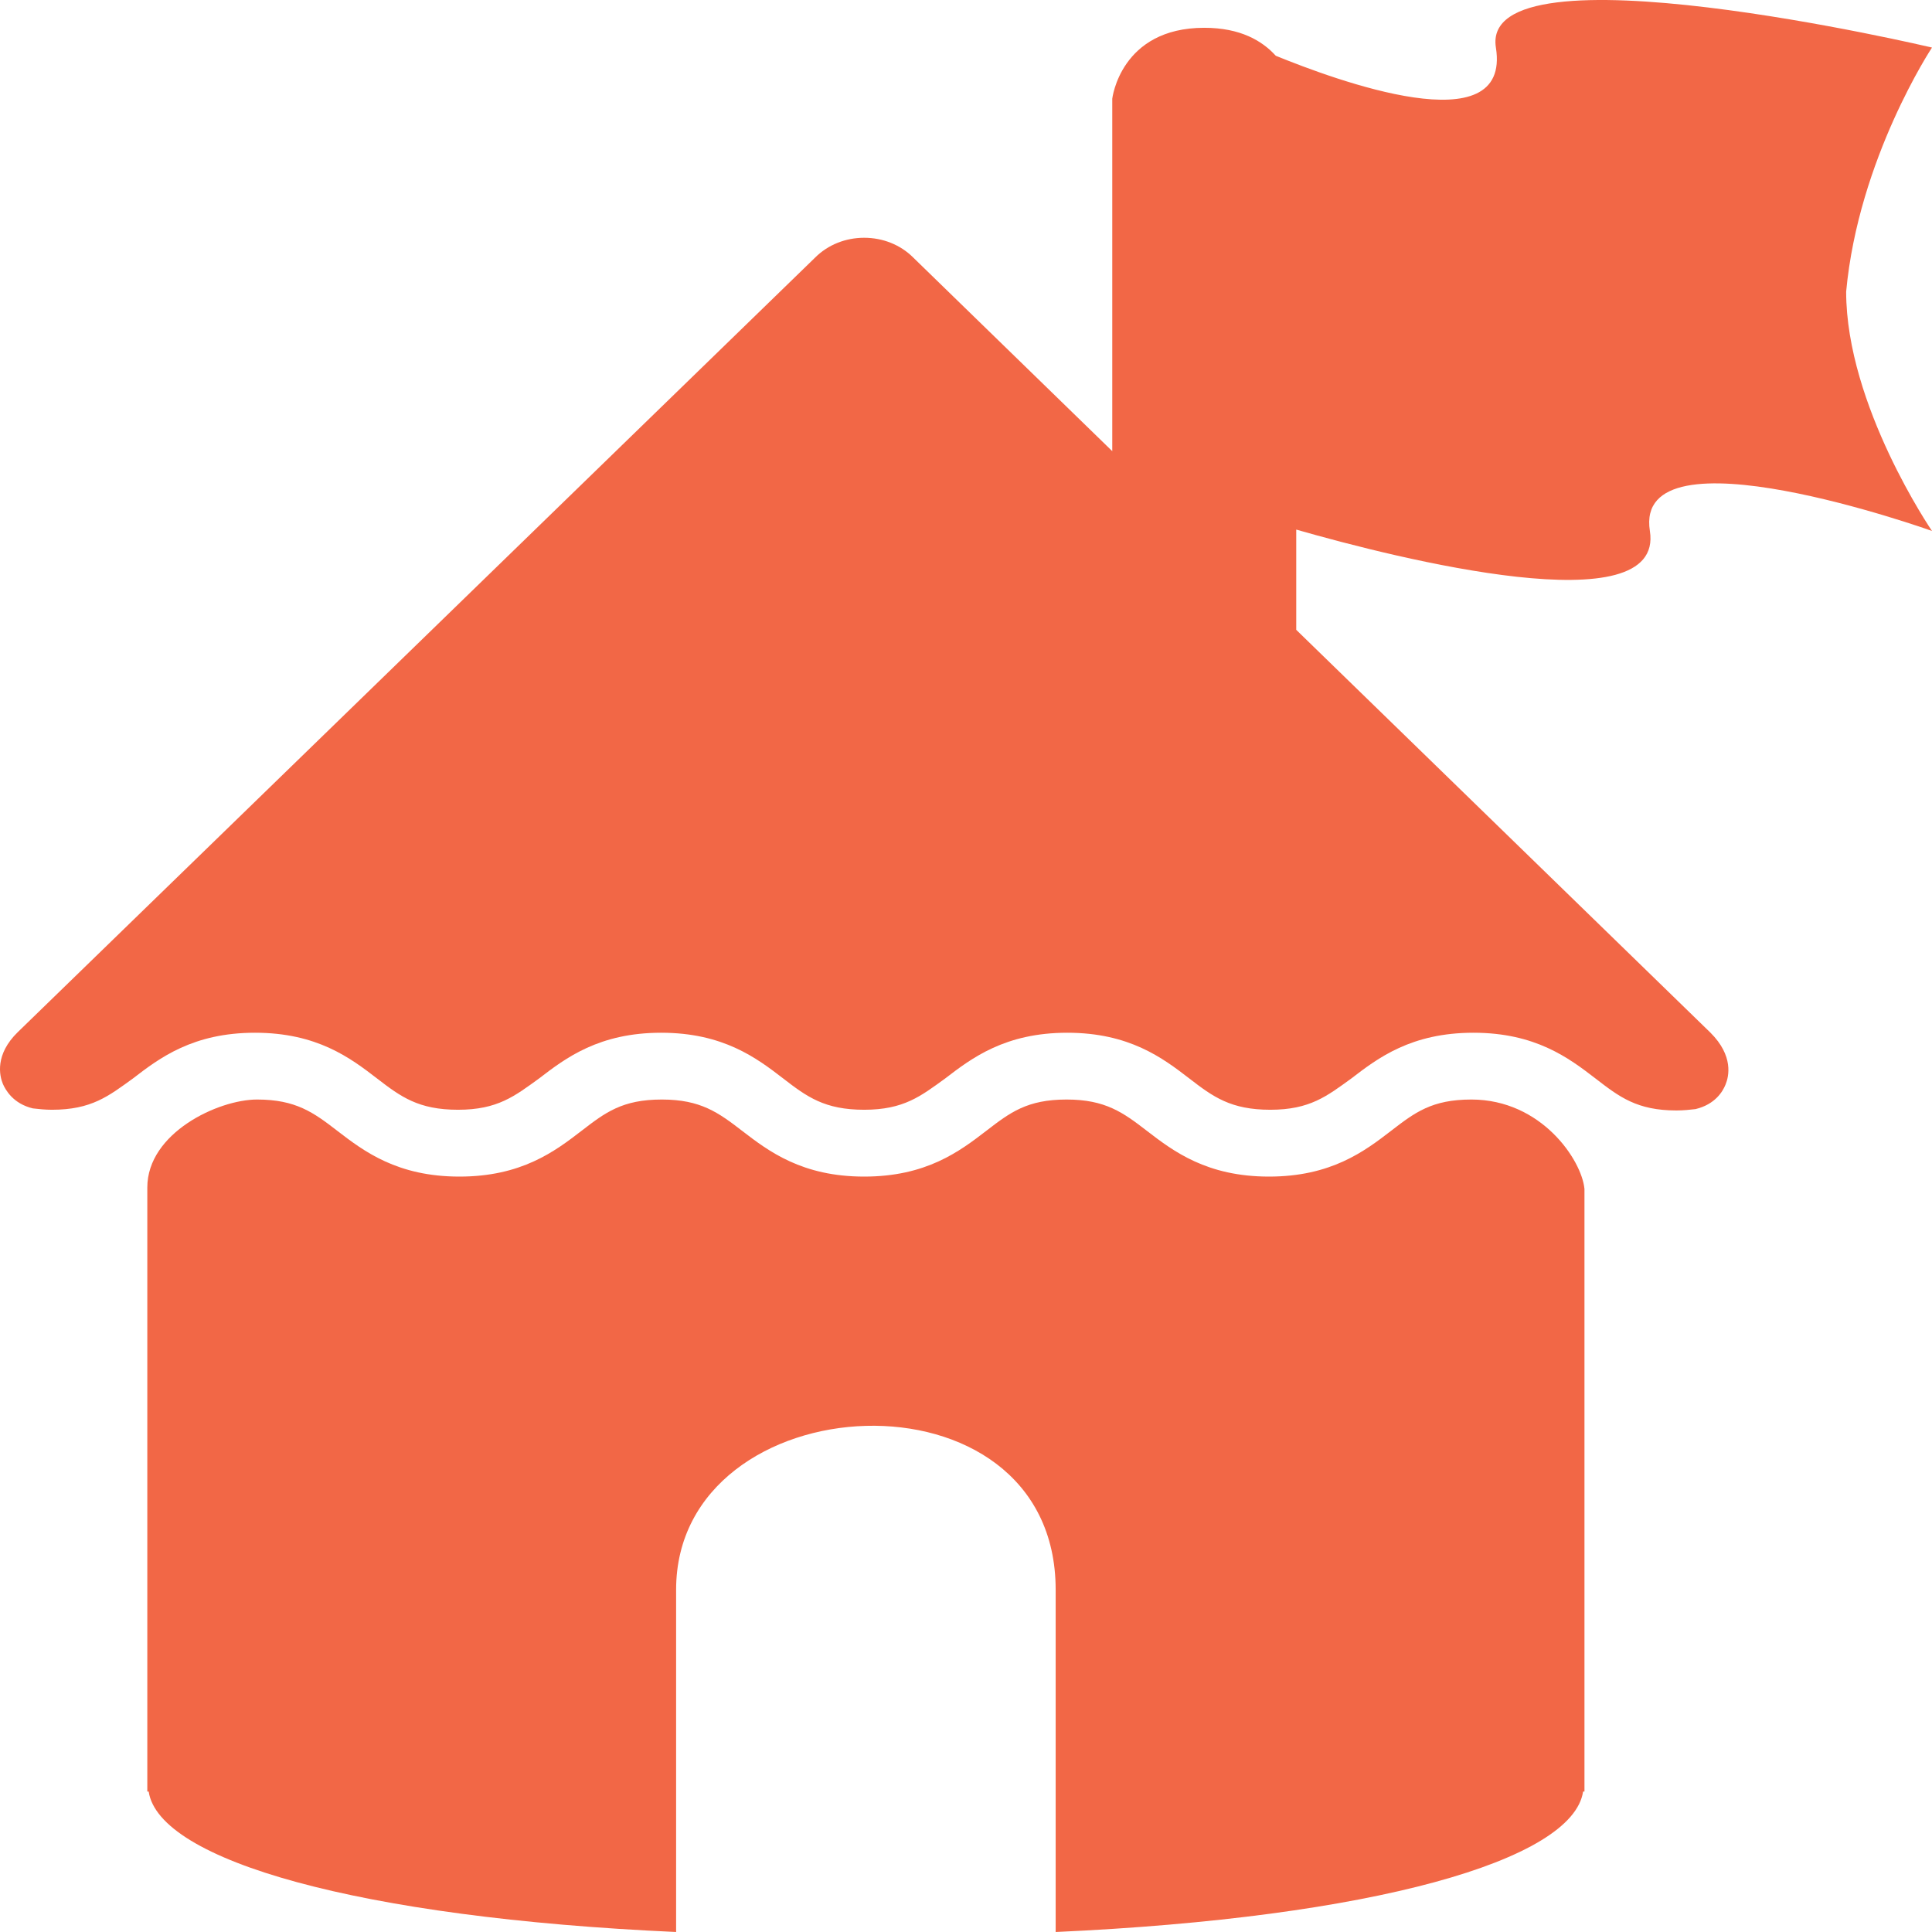
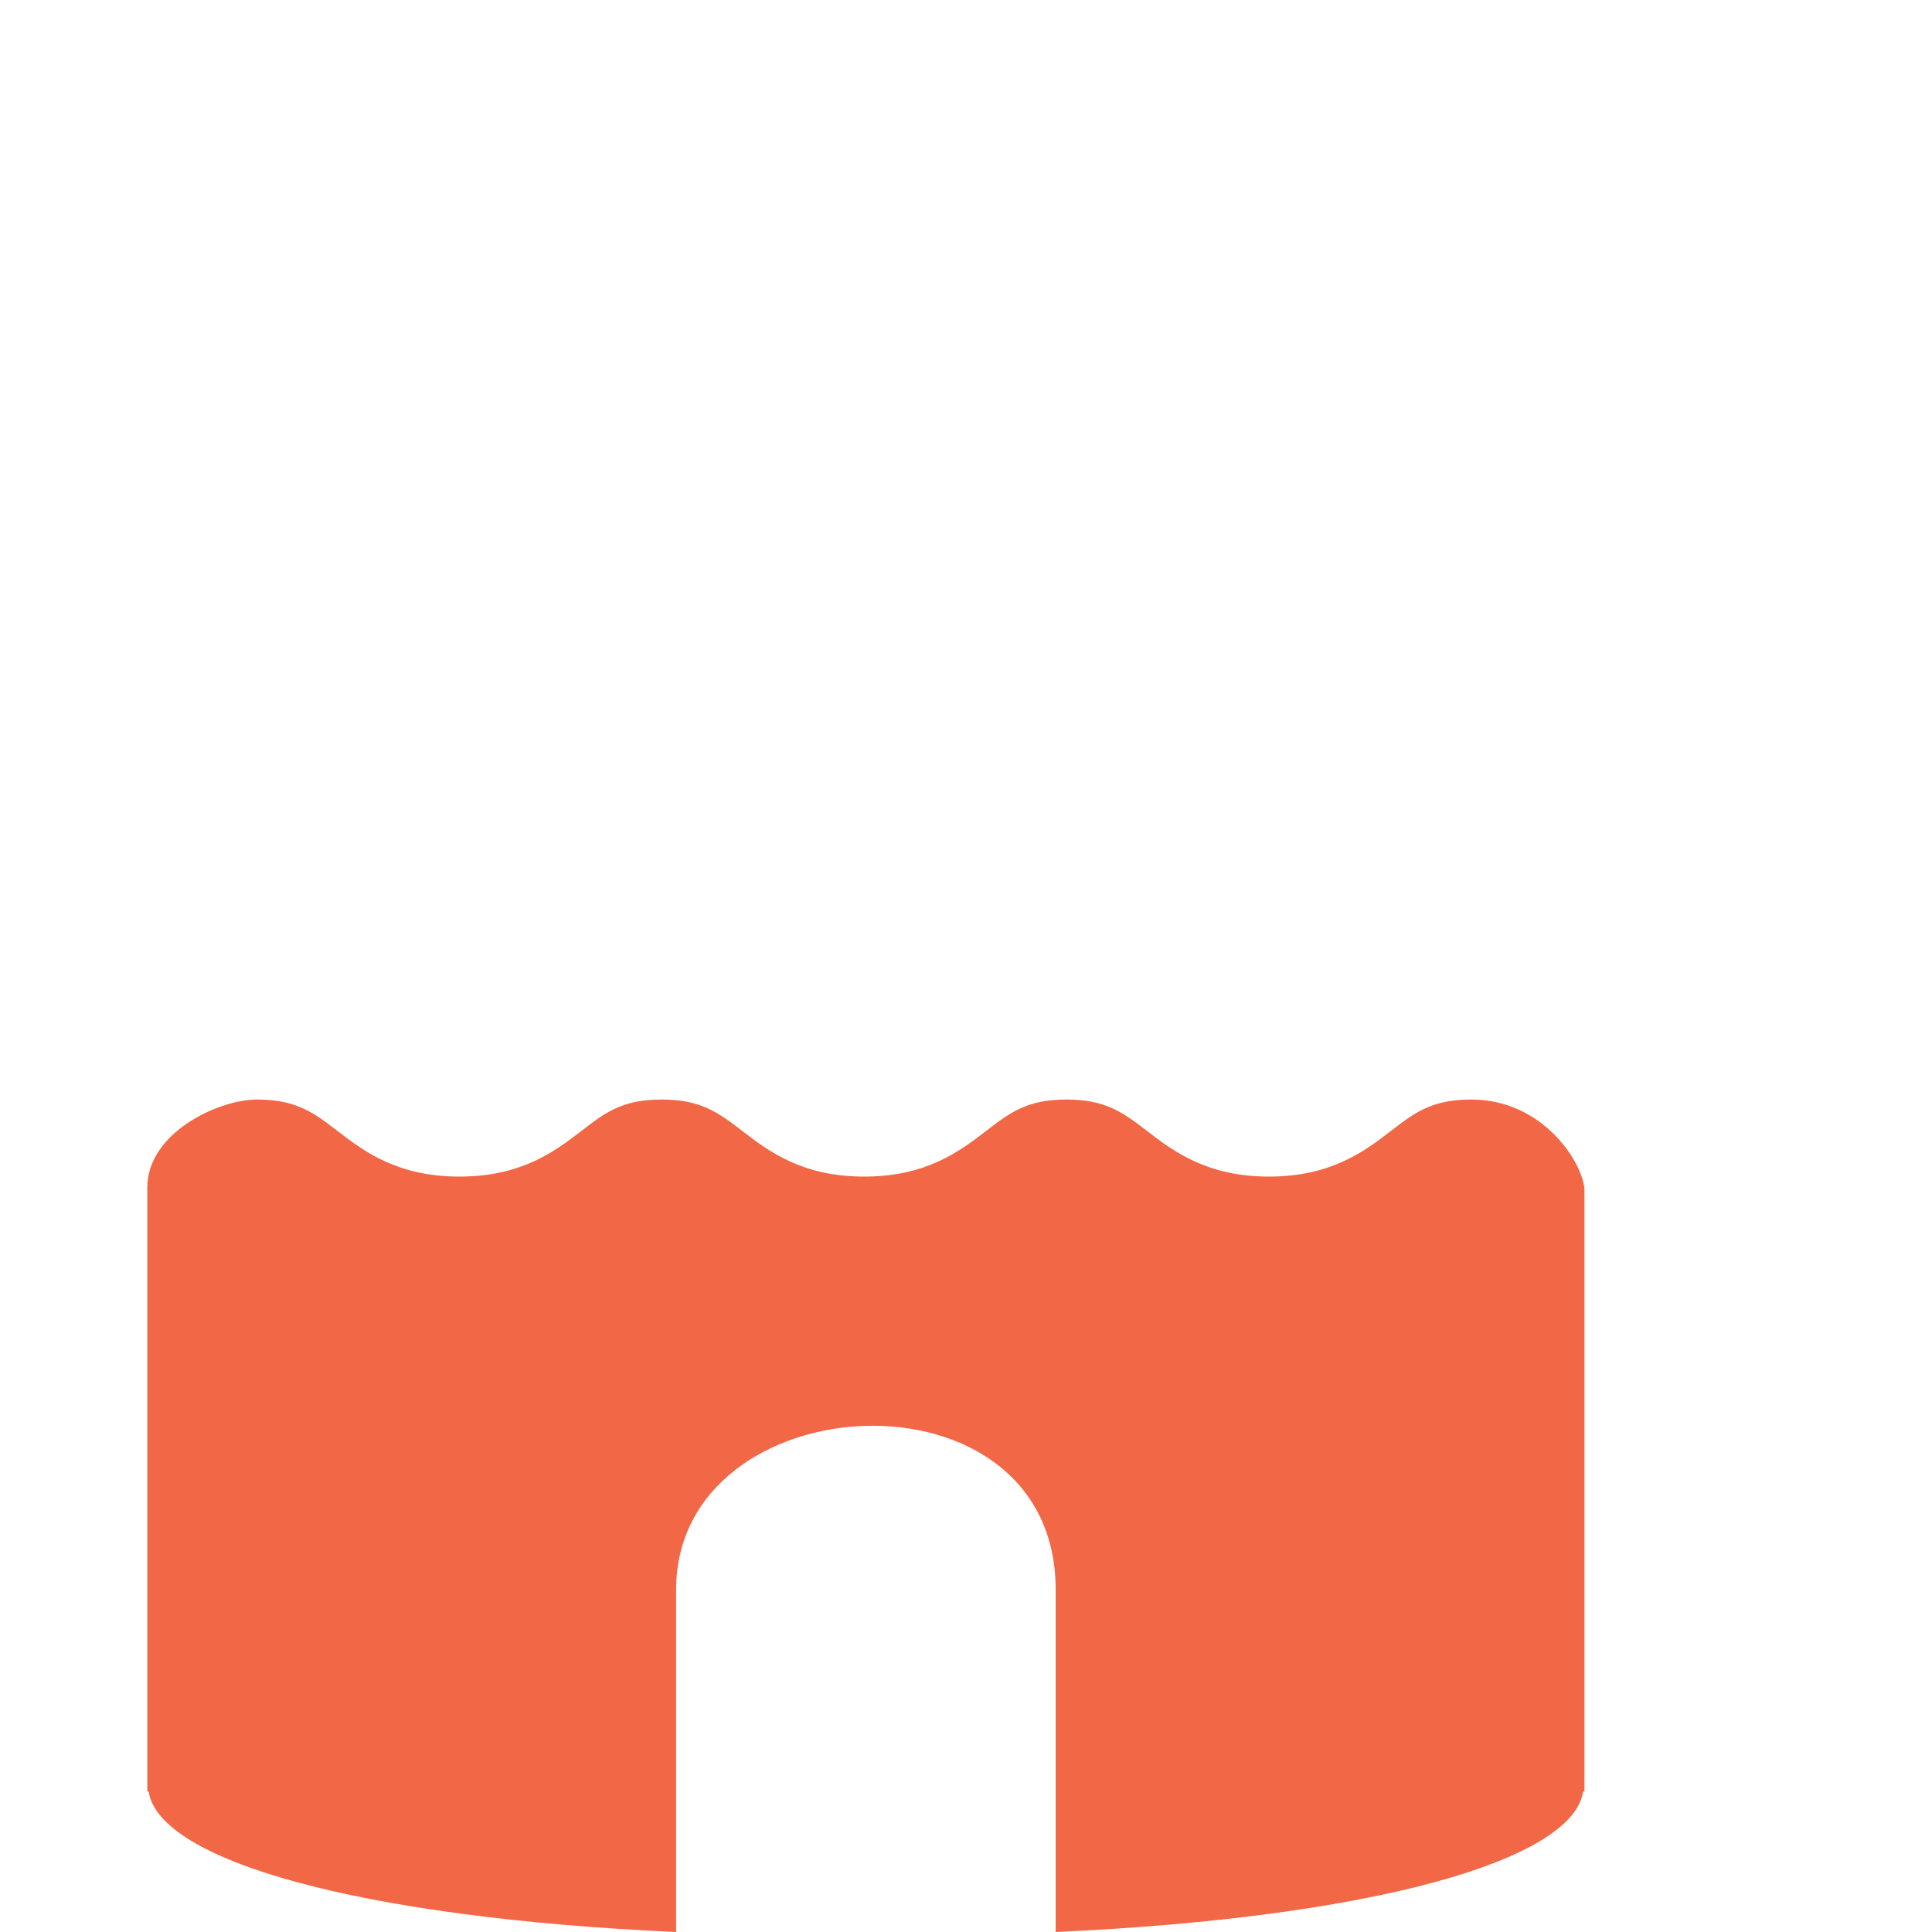
<svg xmlns="http://www.w3.org/2000/svg" width="44" height="44" viewBox="0 0 44 44" fill="none">
  <path d="M33.509 25.041C32.609 25.041 32.221 25.337 31.678 25.756C31.073 26.222 30.312 26.796 28.9 26.796C27.488 26.796 26.727 26.222 26.122 25.756C25.579 25.337 25.175 25.041 24.291 25.041C23.391 25.041 23.003 25.337 22.459 25.756C21.854 26.222 21.094 26.796 19.681 26.796C18.269 26.796 17.509 26.222 16.904 25.756C16.36 25.337 15.957 25.041 15.072 25.041C14.172 25.041 13.784 25.337 13.241 25.756C12.636 26.222 11.875 26.796 10.463 26.796C9.051 26.796 8.29 26.222 7.685 25.756C7.142 25.337 6.739 25.041 5.854 25.041C4.969 25.041 3.355 25.802 3.355 27.044V40.801H3.386C3.619 42.37 8.166 43.674 15.398 44C15.398 44 15.398 40.941 15.398 36.205C15.398 31.47 24.042 30.988 24.042 36.205C24.042 41.422 24.042 44 24.042 44C31.259 43.674 35.821 42.37 36.054 40.801H36.085V27.076C36.023 26.423 35.108 25.041 33.509 25.041Z" fill="#F26746" />
-   <path d="M44 12.092C44 12.092 42.045 9.235 42.045 6.642C42.324 3.614 44 1.083 44 1.083C44 1.083 33.68 -1.354 34.068 1.083C34.425 3.319 30.39 1.813 29.055 1.27C28.745 0.928 28.248 0.633 27.426 0.633C25.517 0.633 25.331 2.248 25.331 2.248V10.275L20.799 5.866C20.504 5.571 20.101 5.415 19.681 5.415C19.262 5.415 18.859 5.571 18.564 5.866L0.407 23.504C-0.121 24.017 -0.012 24.498 0.065 24.684C0.127 24.824 0.298 25.135 0.748 25.243C0.888 25.259 1.028 25.274 1.183 25.274C2.083 25.274 2.471 24.964 3.03 24.56C3.635 24.094 4.395 23.52 5.807 23.52C7.22 23.52 7.98 24.094 8.585 24.56C9.129 24.98 9.532 25.274 10.432 25.274C11.332 25.274 11.72 24.964 12.279 24.56C12.884 24.094 13.645 23.52 15.057 23.52C16.469 23.52 17.23 24.094 17.835 24.56C18.378 24.98 18.781 25.274 19.681 25.274C20.582 25.274 20.97 24.964 21.528 24.56C22.134 24.094 22.894 23.52 24.306 23.52C25.718 23.52 26.479 24.094 27.084 24.56C27.627 24.98 28.031 25.274 28.931 25.274C29.831 25.274 30.219 24.964 30.778 24.56C31.383 24.094 32.143 23.52 33.556 23.52C34.968 23.52 35.728 24.094 36.334 24.56C36.877 24.98 37.28 25.29 38.18 25.29C38.336 25.29 38.491 25.274 38.615 25.259C39.065 25.15 39.236 24.855 39.298 24.7C39.375 24.514 39.484 24.048 38.956 23.52L29.521 14.344V12.061C31.849 12.729 37.916 14.25 37.575 12.092C37.187 9.654 44 12.092 44 12.092Z" fill="#F26746" />
</svg>